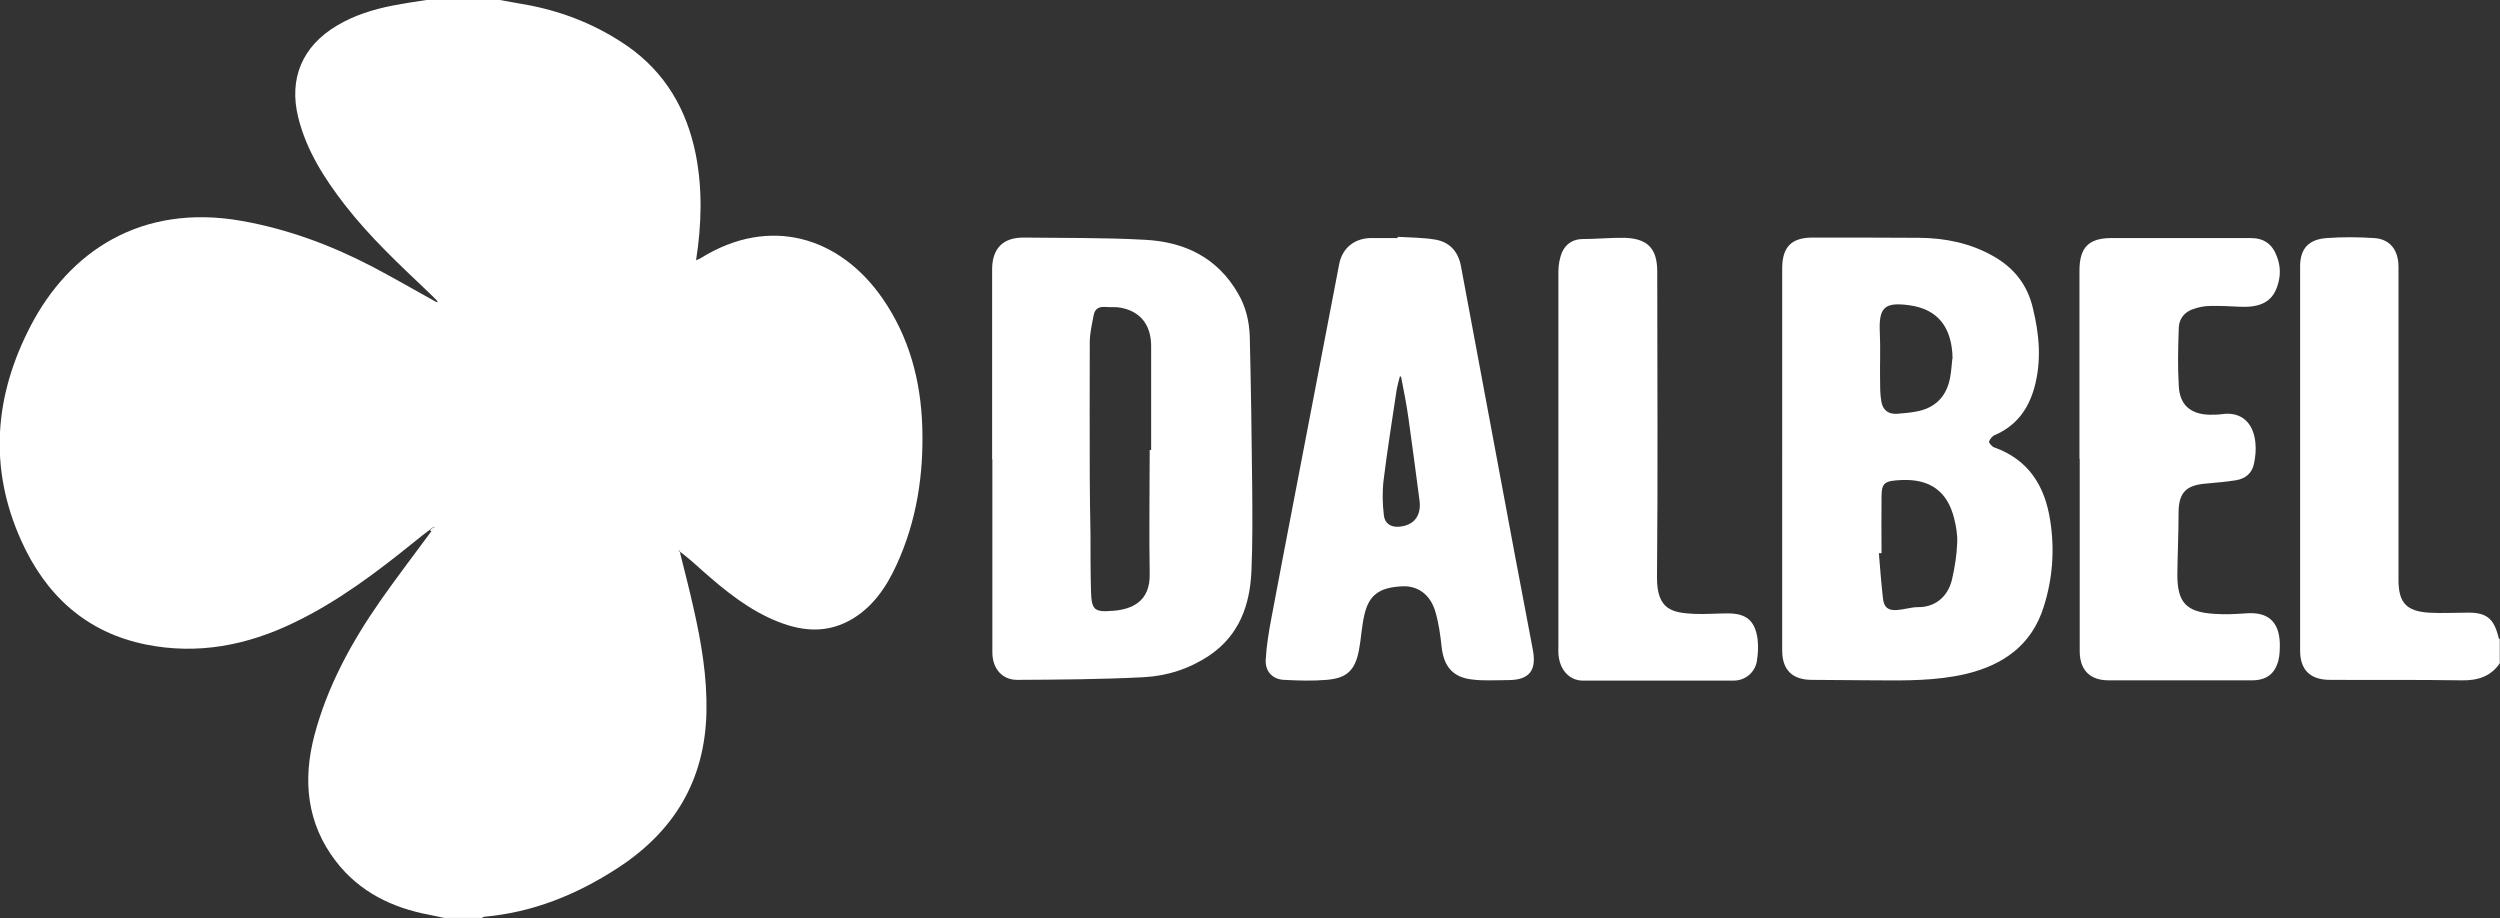
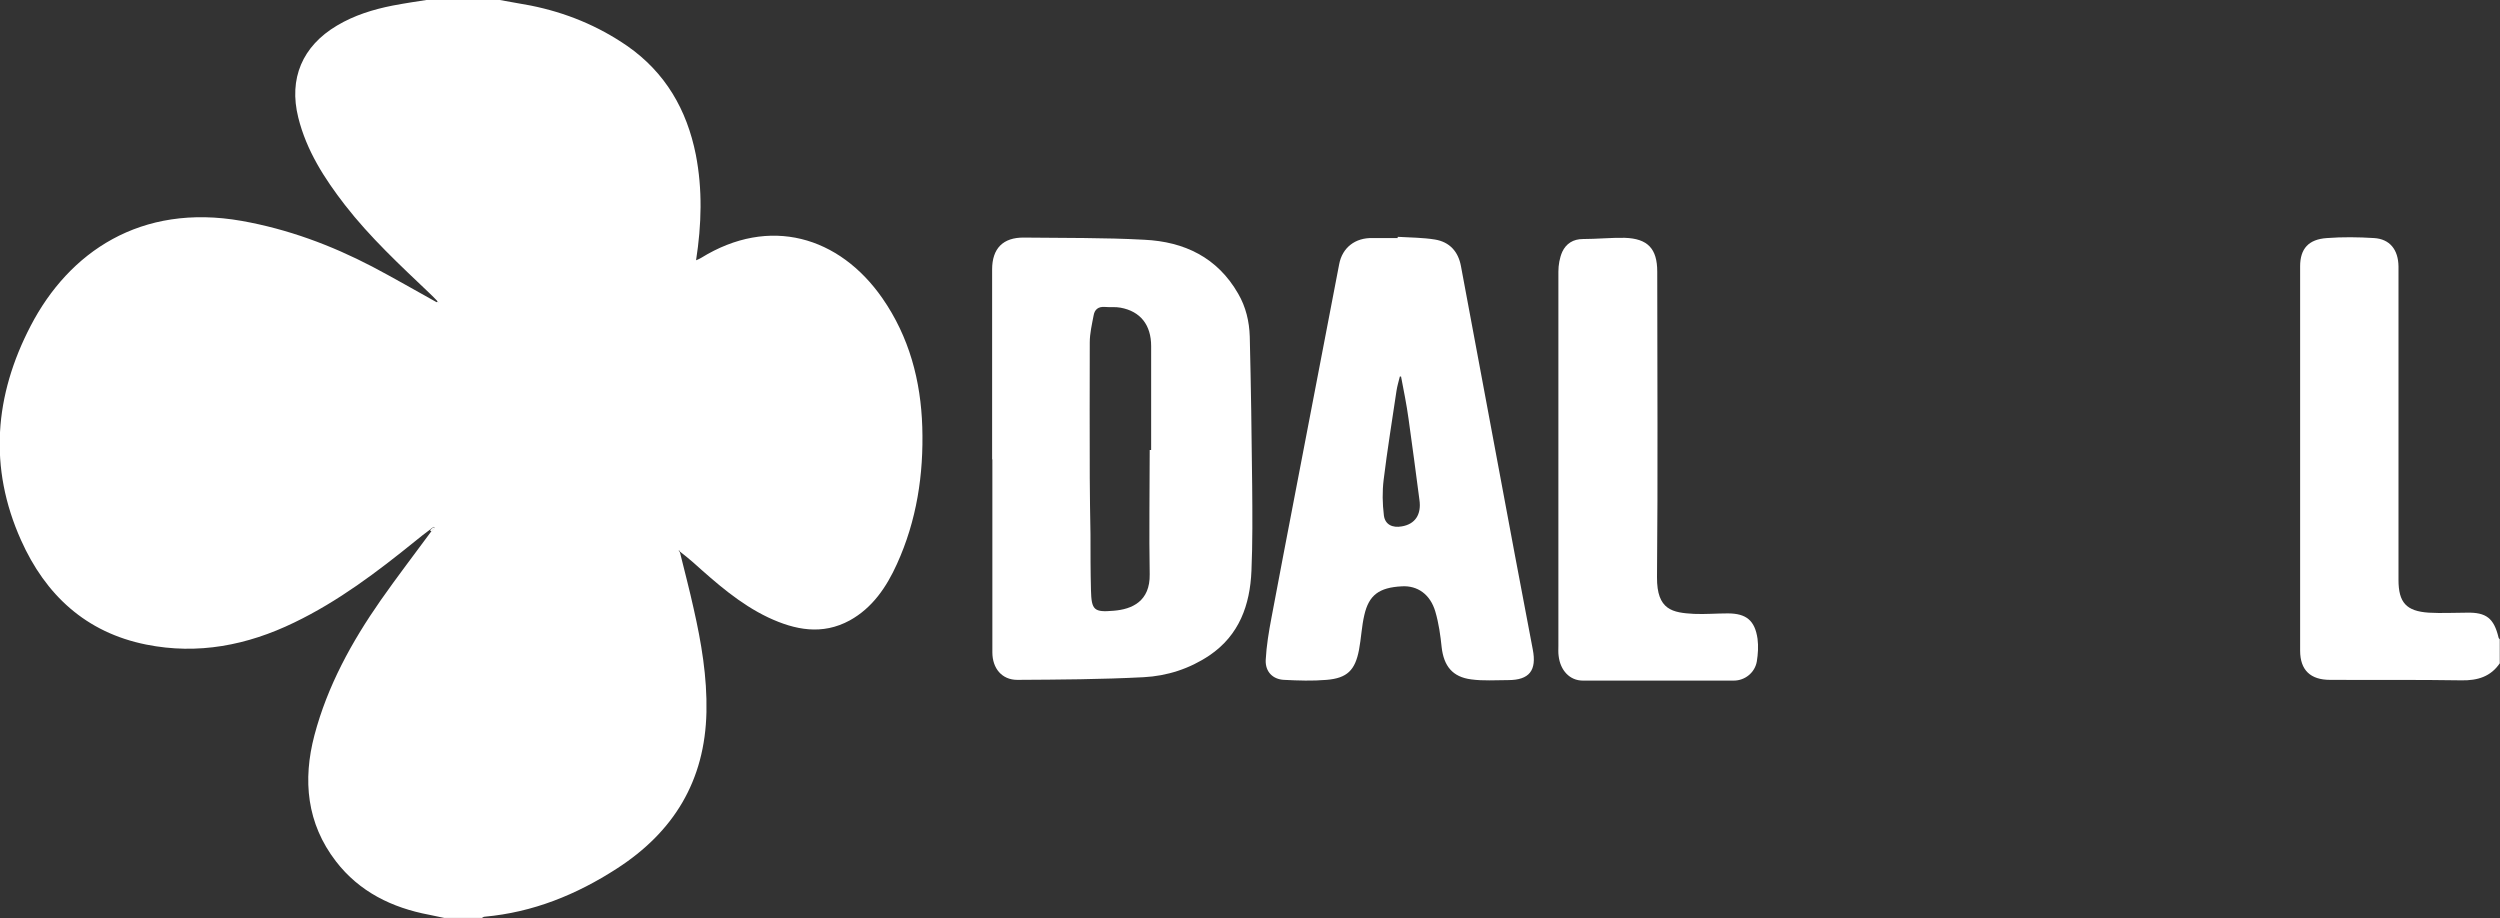
<svg xmlns="http://www.w3.org/2000/svg" id="katman_2" data-name="katman 2" viewBox="0 0 103.44 37.99">
  <rect x="0" y="0" width="103.44" height="37.99" fill="#333333" stroke="none" />
  <defs>
    <style>
      .cls-1 {
        fill: #fff;
        stroke-width: 0px;
      }
    </style>
  </defs>
  <g id="katman_1" data-name="katman 1">
    <g>
      <path class="cls-1" d="m28.14,22.88c.19.77.39,1.53.56,2.3.32,1.41.56,2.83.53,4.28-.06,2.84-1.35,4.96-3.71,6.48-1.67,1.08-3.47,1.81-5.47,1.99-.04,0-.07.03-.11.05h-1.56c-.21-.04-.41-.09-.62-.13-1.54-.29-2.89-.95-3.86-2.21-1.21-1.57-1.38-3.36-.89-5.22.54-2.04,1.54-3.86,2.74-5.58.68-.97,1.4-1.91,2.1-2.86.02-.01.03-.03.04-.04.03-.03.06-.07.09-.1,0-.01-.02-.03-.03-.04-.04.02-.07.05-.11.07-.02.02-.04.04-.07.06-.2.15-.4.3-.59.46-1.57,1.27-3.18,2.49-5.01,3.37-1.94.94-3.98,1.34-6.12.91-2.5-.5-4.17-2.06-5.18-4.32-1.35-3.01-1.1-5.99.4-8.87,1.58-3.04,4.54-5.08,8.73-4.34,1.91.34,3.69,1,5.4,1.89.89.47,1.76.97,2.64,1.46.03.01.07.03.1.04-.02-.03-.04-.06-.06-.09-.1-.1-.19-.2-.3-.3-1.23-1.17-2.47-2.32-3.51-3.66-.85-1.1-1.59-2.25-1.93-3.62-.4-1.61.17-2.95,1.6-3.8.72-.43,1.5-.67,2.31-.83.53-.1,1.06-.18,1.59-.26.89,0,1.78,0,2.67,0,.48.09.97.17,1.45.26,1.44.29,2.77.83,3.99,1.67,1.58,1.1,2.47,2.64,2.84,4.5.28,1.44.24,2.89.01,4.37.09-.04.15-.06.21-.1,2.83-1.75,5.72-.89,7.5,1.67,1.11,1.6,1.59,3.41,1.65,5.33.06,1.96-.23,3.87-1.05,5.67-.43.95-1.01,1.81-1.95,2.33-1.14.62-2.26.4-3.37-.12-1.18-.56-2.15-1.42-3.11-2.28-.18-.16-.36-.3-.55-.45-.01-.02-.02-.03-.03-.05,0,0-.02.02-.02.02.01.01.02.03.04.04Z" />
      <path class="cls-1" d="m103.44,27.43c-.38.57-.93.73-1.59.72-1.81-.03-3.62-.01-5.44-.02-.81,0-1.24-.4-1.24-1.21,0-5.3,0-10.6,0-15.9,0-.73.35-1.12,1.11-1.17.65-.05,1.3-.04,1.95,0,.65.04,1,.48,1.01,1.17,0,.83,0,1.65,0,2.48,0,3.5,0,6.99,0,10.49,0,.94.32,1.3,1.26,1.36.52.03,1.04,0,1.56,0,.81-.02,1.13.23,1.32,1.03,0,.03.04.05.05.07v.98Z" />
-       <path class="cls-1" d="m73.74,18.96c0-2.62,0-5.23,0-7.85,0-.89.38-1.28,1.26-1.28,1.48,0,2.95,0,4.43.01,1.06.01,2.09.22,3.03.75.86.48,1.42,1.18,1.65,2.15.27,1.1.37,2.2.06,3.31-.25.89-.75,1.57-1.63,1.95-.1.04-.21.17-.24.27-.01.06.12.21.21.24,1.43.51,2.1,1.6,2.32,3.03.19,1.21.1,2.41-.27,3.57-.5,1.59-1.68,2.41-3.24,2.78-1.22.28-2.45.27-3.69.26-.89,0-1.78-.02-2.66-.02-.81,0-1.23-.41-1.23-1.22,0-2.65,0-5.3,0-7.95Zm4.1,3.93s-.07,0-.1,0c.05.62.1,1.25.17,1.87.04.37.21.51.59.48.29-.02.58-.12.87-.12.63.01,1.22-.37,1.4-1.16.11-.48.19-.98.21-1.47.02-.35-.04-.71-.13-1.06-.28-1.1-.99-1.61-2.14-1.57-.74.03-.85.11-.86.68-.01.78,0,1.56,0,2.34Zm2.95-8.05c-.02-1.31-.62-2.05-1.79-2.21-1.04-.14-1.27.09-1.22,1.15.03.64,0,1.28.01,1.91,0,.3,0,.61.05.91.06.37.29.55.67.52.29-.02.58-.05.87-.11.75-.17,1.18-.66,1.31-1.4.05-.25.06-.52.09-.77Z" />
      <path class="cls-1" d="m41.05,19c0-2.62,0-5.23,0-7.85,0-.87.45-1.33,1.32-1.32,1.66.02,3.32,0,4.98.09,1.65.08,3.02.73,3.88,2.23.32.55.46,1.15.48,1.77.05,2.06.08,4.12.1,6.18.01,1.17.02,2.35-.03,3.52-.06,1.41-.5,2.66-1.74,3.5-.82.55-1.75.85-2.72.9-1.74.09-3.49.1-5.23.11-.63,0-1.03-.47-1.03-1.14,0-2.66,0-5.32,0-7.98,0,0,0,0,0,0Zm6.52-.38s.04,0,.06,0c0-.34,0-.67,0-1.01,0-1.1,0-2.19,0-3.29,0-.87-.44-1.44-1.27-1.59-.21-.04-.43-.01-.65-.03-.27-.02-.42.11-.46.35-.07.37-.16.75-.16,1.12-.01,1.87,0,3.73,0,5.6,0,.78.02,1.56.03,2.34,0,.77,0,1.54.02,2.31.02.83.13.92.94.85.76-.06,1.51-.39,1.49-1.51-.03-1.71,0-3.43,0-5.14Z" />
      <path class="cls-1" d="m57.85,9.8c.51.03,1.02.03,1.52.11.61.1.97.5,1.08,1.11.74,3.96,1.48,7.92,2.22,11.89.25,1.32.5,2.64.75,3.96.17.87-.14,1.27-1.02,1.27-.51,0-1.02.04-1.53-.03-.77-.1-1.13-.55-1.22-1.33-.05-.49-.12-.99-.26-1.47-.21-.72-.74-1.09-1.39-1.05-.94.05-1.36.36-1.55,1.19-.11.47-.13.97-.22,1.44-.16.84-.49,1.17-1.34,1.24-.58.05-1.17.03-1.76,0-.46-.02-.78-.33-.76-.82.03-.59.13-1.18.24-1.76.32-1.71.65-3.42.98-5.14.61-3.16,1.21-6.32,1.82-9.48.13-.69.67-1.1,1.38-1.08.35,0,.69,0,1.04,0,0-.02,0-.03,0-.05Zm.14,5.78s-.05,0-.07,0c-.05.2-.11.4-.14.6-.18,1.22-.38,2.44-.53,3.67-.06.49-.05.99.01,1.48.05.38.36.52.74.45.55-.09.82-.49.73-1.1-.15-1.12-.29-2.24-.45-3.35-.08-.59-.2-1.17-.31-1.75Z" />
-       <path class="cls-1" d="m86.04,18.98c0-2.59,0-5.19,0-7.78,0-.96.38-1.35,1.33-1.35,1.92,0,3.84,0,5.76,0,.53,0,.88.24,1.07.74.17.42.17.85.02,1.27-.21.63-.71.88-1.58.83-.4-.02-.8-.04-1.2-.03-.23,0-.47.05-.7.13-.35.12-.57.39-.59.75-.03.81-.05,1.63,0,2.44.04.78.49,1.16,1.27,1.18.16,0,.33,0,.49-.02.81-.13,1.33.34,1.41,1.18.03.29,0,.59-.06.87-.08.4-.37.62-.74.68-.42.07-.84.1-1.26.14-.84.07-1.12.4-1.12,1.23,0,.83-.04,1.67-.05,2.5-.01,1.19.36,1.59,1.54,1.66.42.03.85.01,1.27-.02.92-.08,1.4.32,1.43,1.24,0,.24,0,.48-.06.71-.15.57-.51.82-1.1.82-1.97,0-3.95,0-5.92,0-.78,0-1.2-.43-1.2-1.21,0-2.65,0-5.3,0-7.95Z" />
      <path class="cls-1" d="m64.48,18.99c0-2.58,0-5.17,0-7.75,0-.27.05-.57.16-.82.16-.34.45-.53.86-.53.57,0,1.15-.06,1.72-.05.96.03,1.35.45,1.35,1.4,0,4.21.03,8.43-.01,12.64-.01,1.37.65,1.47,1.53,1.52.46.02.93-.02,1.4-.02.76,0,1.12.29,1.23,1.05.04.31.02.63-.03.94-.08.46-.49.79-.95.79-2.08,0-4.17,0-6.25,0-.54,0-.93-.42-1-1.02-.02-.14-.01-.28-.01-.42,0-2.57,0-5.15,0-7.72Z" />
      <path class="cls-1" d="m18.1,12.47s.04.06.06.09c-.03-.01-.07-.03-.1-.04.01-.02.03-.03.04-.05Z" />
      <path class="cls-1" d="m17.85,21.88s.07-.05.11-.07c0,.01.02.03.03.04-.03.03-.06.07-.09.1l-.05-.07Z" />
      <path class="cls-1" d="m17.9,21.95s-.02.03-.04.04c-.02-.02-.05-.03-.07-.05.02-.02.04-.04.07-.06.02.02.03.04.05.07Z" />
-       <path class="cls-1" d="m28.14,22.88s-.03-.02-.04-.04c0,0,.01-.01.02-.02.01.02.02.03.03.05,0,0-.01.02-.01.02Z" />
    </g>
  </g>
</svg>